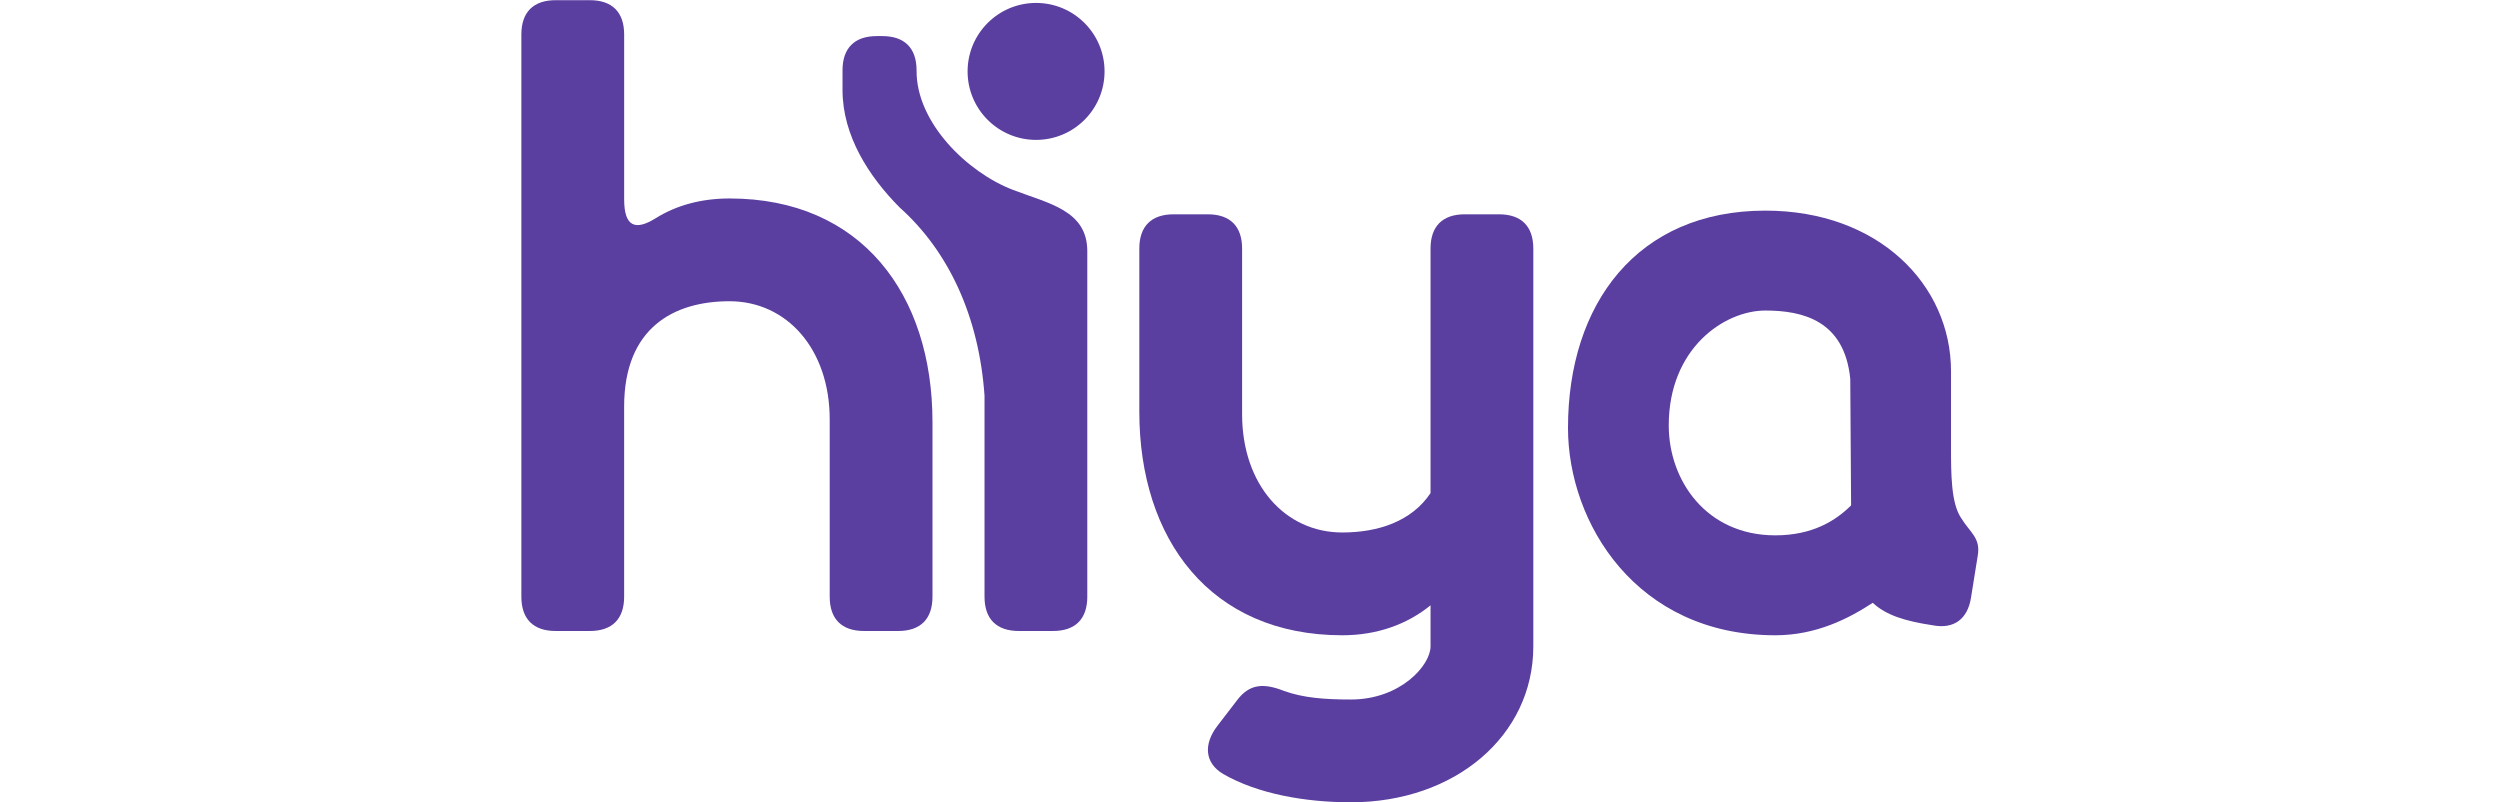
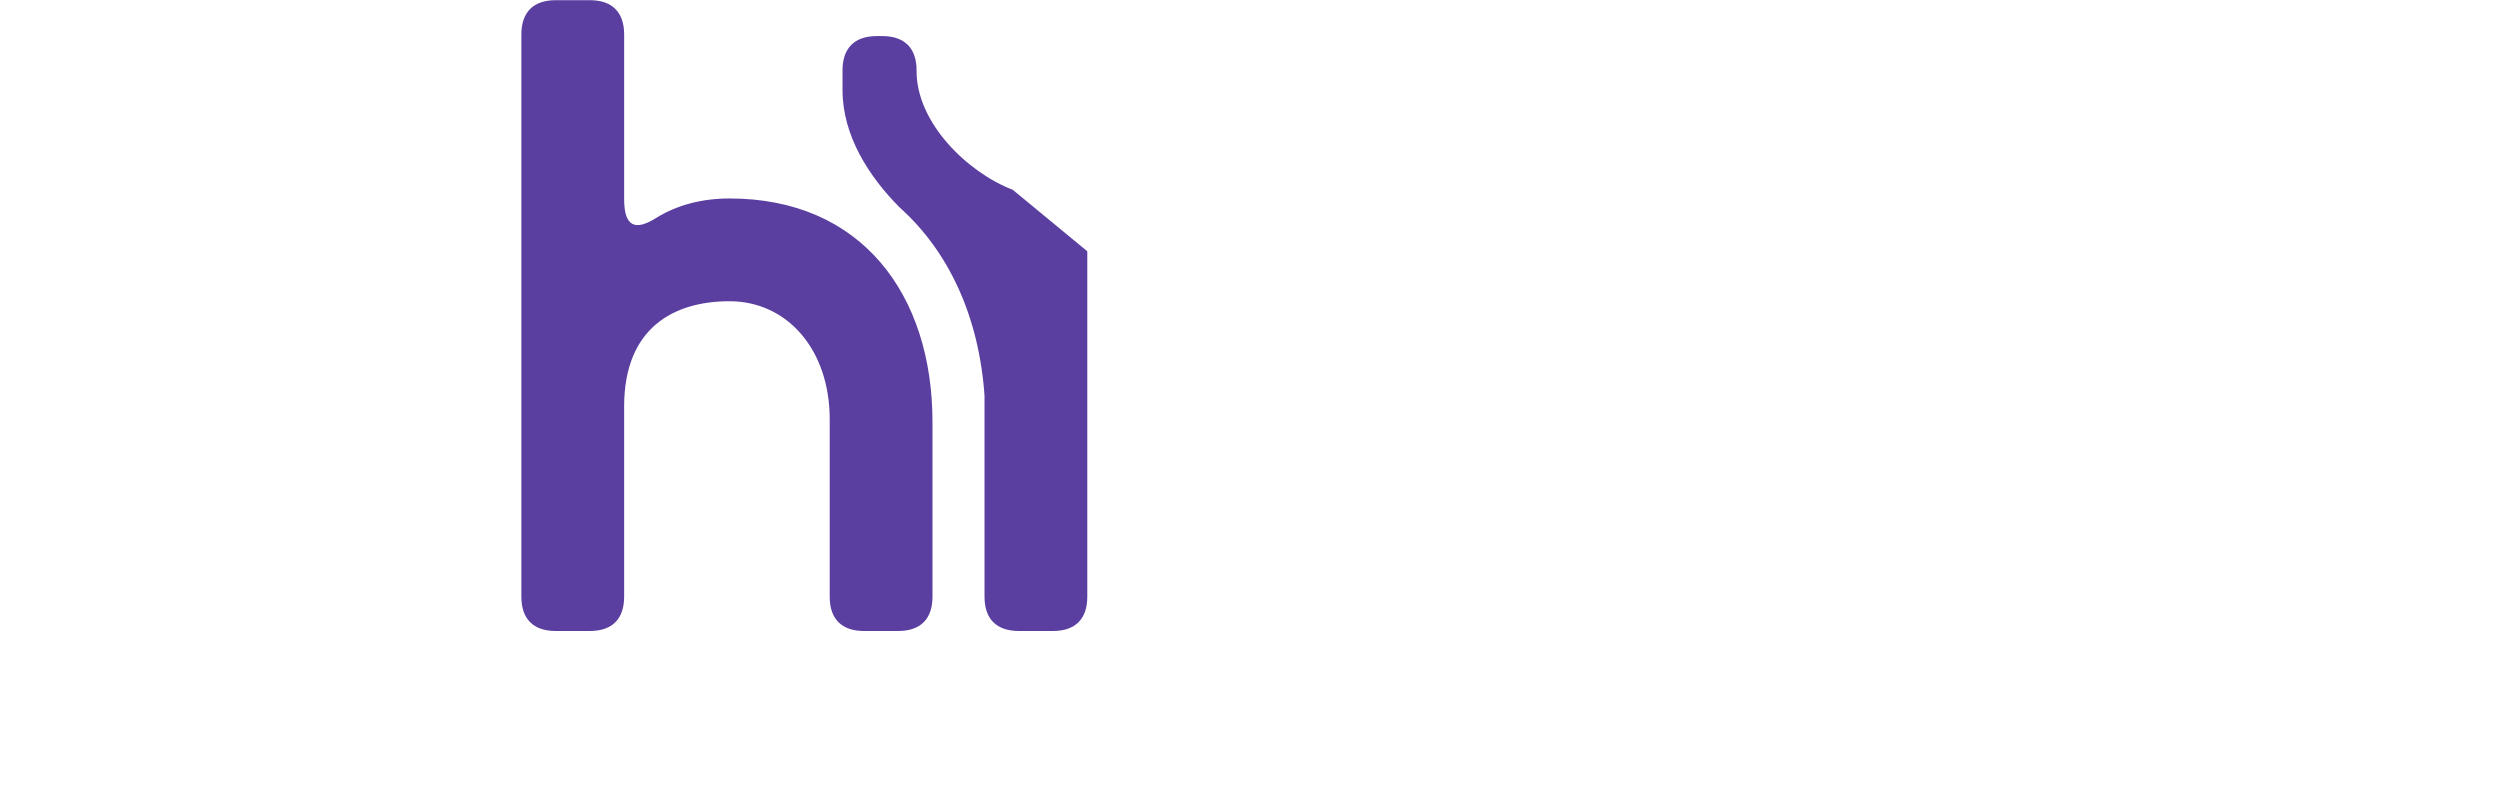
<svg xmlns="http://www.w3.org/2000/svg" xmlns:ns1="http://sodipodi.sourceforge.net/DTD/sodipodi-0.dtd" xmlns:ns2="http://www.inkscape.org/namespaces/inkscape" version="1.1" id="svg2" width="566.133" height="181.68" viewBox="0 0 566.133 311.68" ns1:docname="hiya-logo-purple.eps">
  <defs id="defs6" />
  <ns1:namedview id="namedview4" pagecolor="#ffffff" bordercolor="#000000" borderopacity="0.25" ns2:showpageshadow="2" ns2:pageopacity="0.0" ns2:pagecheckerboard="0" ns2:deskcolor="#d1d1d1" />
  <g id="g8" ns2:groupmode="layer" ns2:label="ink_ext_XXXXXX" transform="matrix(1.333,0,0,-1.333,0,311.68)">
    <g id="g10" transform="scale(0.1)">
      <path d="m 606.602,1759.76 c -82.395,0 -154.782,-19.92 -214.735,-57.33 -59.851,-37.5 -92.308,-25.02 -92.308,54.9 v 480.48 c 0,64.9 -34.981,99.84 -99.832,99.84 H 99.836 C 34.98,2337.65 0,2302.71 0,2237.81 V 599.078 c 0,-64.91 34.93,-99.84 99.836,-99.84 h 99.891 c 64.851,0 99.785,34.93 99.785,99.84 v 554.132 c 0,229.7 144.773,307.04 307.039,307.04 167.222,0 292.082,-139.77 292.082,-344.45 V 599.078 c 0,-64.91 34.93,-99.84 99.836,-99.84 h 99.831 c 64.91,0 99.84,34.93 99.84,99.84 v 509.242 -0.05 c 0,371.95 -207.156,651.49 -591.538,651.49" style="fill:#5a3ea0;fill-opacity:1;fill-rule:nonzero;stroke:none" id="path12" />
-       <path d="m 2849.36,1713.61 h -99.83 c -64.91,0 -99.83,-34.93 -99.83,-99.84 V 901.109 C 2594.74,818.77 2497.38,786.32 2392.55,786.32 c -167.23,0 -292.03,139.758 -292.03,344.44 v 483.01 c 0,64.86 -34.94,99.84 -99.84,99.84 h -99.84 c -64.9,0 -99.88,-34.93 -99.88,-99.84 v -475.52 c 0,-371.949 207.2,-651.5 591.59,-651.5 102.36,0 189.75,32.461 257.15,87.359 V 454.301 c 0,-54.903 -87.41,-154.781 -232.18,-154.781 -77.39,0 -139.78,5.05 -194.67,24.968 -57.43,22.492 -99.89,22.492 -137.3,-27.449 l -57.47,-74.867 c -39.89,-52.473 -37.41,-107.371 17.49,-139.82 99.89,-57.422 237.18,-82.34 371.95,-82.34 304.56,0 531.69,194.66 531.69,454.289 V 1613.77 c 0,64.86 -34.93,99.84 -99.85,99.84" style="fill:#5a3ea0;fill-opacity:1;fill-rule:nonzero;stroke:none" id="path14" />
-       <path d="m 3654.52,777.961 c -201.37,0 -310.59,160.168 -310.59,320.299 0,225.67 162.61,334.88 281.49,334.88 109.22,0 230.53,-29.1 247.53,-198.99 l 2.43,-368.841 c -43.67,-43.68 -111.64,-87.348 -220.86,-87.348 z m 541.21,50.961 c -29.15,43.668 -29.15,128.598 -29.15,206.228 v 220.86 c 0,252.38 -211.13,468.33 -541.16,468.33 -373.69,0 -575.12,-271.77 -575.12,-633.37 0,-276.63 199.04,-604.22 604.22,-604.22 118.94,0 213.57,48.488 283.96,94.641 38.82,-36.379 94.64,-53.391 174.71,-65.532 63.11,-12.097 101.88,19.379 111.59,80.102 l 19.44,121.309 c 9.71,53.402 -21.82,67.921 -48.49,111.652" style="fill:#5a3ea0;fill-opacity:1;fill-rule:nonzero;stroke:none" id="path16" />
-       <path d="m 1432.07,1785.07 c -131.52,50.38 -281.88,195.7 -280.27,348.1 0,64.9 -34.99,99.83 -99.84,99.83 h -16.13 c -64.908,0 -99.842,-34.98 -99.842,-99.83 v -57.33 c 0,-133.36 77.062,-252.24 166.252,-342.02 142.49,-127.39 231.45,-317.05 247.58,-548.65 V 599.078 c 0,-64.91 34.93,-99.84 99.84,-99.84 h 99.83 c 64.91,0 99.84,34.93 99.84,99.84 V 1605.85 l 0.05,-0.05 c 0,119.42 -112.23,138.95 -217.31,179.27" style="fill:#5a3ea0;fill-opacity:1;fill-rule:nonzero;stroke:none" id="path18" />
-       <path d="m 1699.64,2130.05 c 0,-110.22 -89.36,-199.57 -199.58,-199.57 -110.22,0 -199.58,89.35 -199.58,199.57 0,110.22 89.36,199.58 199.58,199.58 110.22,0 199.58,-89.36 199.58,-199.58" style="fill:#5a3ea0;fill-opacity:1;fill-rule:nonzero;stroke:none" id="path20" />
+       <path d="m 1432.07,1785.07 c -131.52,50.38 -281.88,195.7 -280.27,348.1 0,64.9 -34.99,99.83 -99.84,99.83 h -16.13 c -64.908,0 -99.842,-34.98 -99.842,-99.83 v -57.33 c 0,-133.36 77.062,-252.24 166.252,-342.02 142.49,-127.39 231.45,-317.05 247.58,-548.65 V 599.078 c 0,-64.91 34.93,-99.84 99.84,-99.84 h 99.83 c 64.91,0 99.84,34.93 99.84,99.84 V 1605.85 l 0.05,-0.05 " style="fill:#5a3ea0;fill-opacity:1;fill-rule:nonzero;stroke:none" id="path18" />
    </g>
  </g>
</svg>